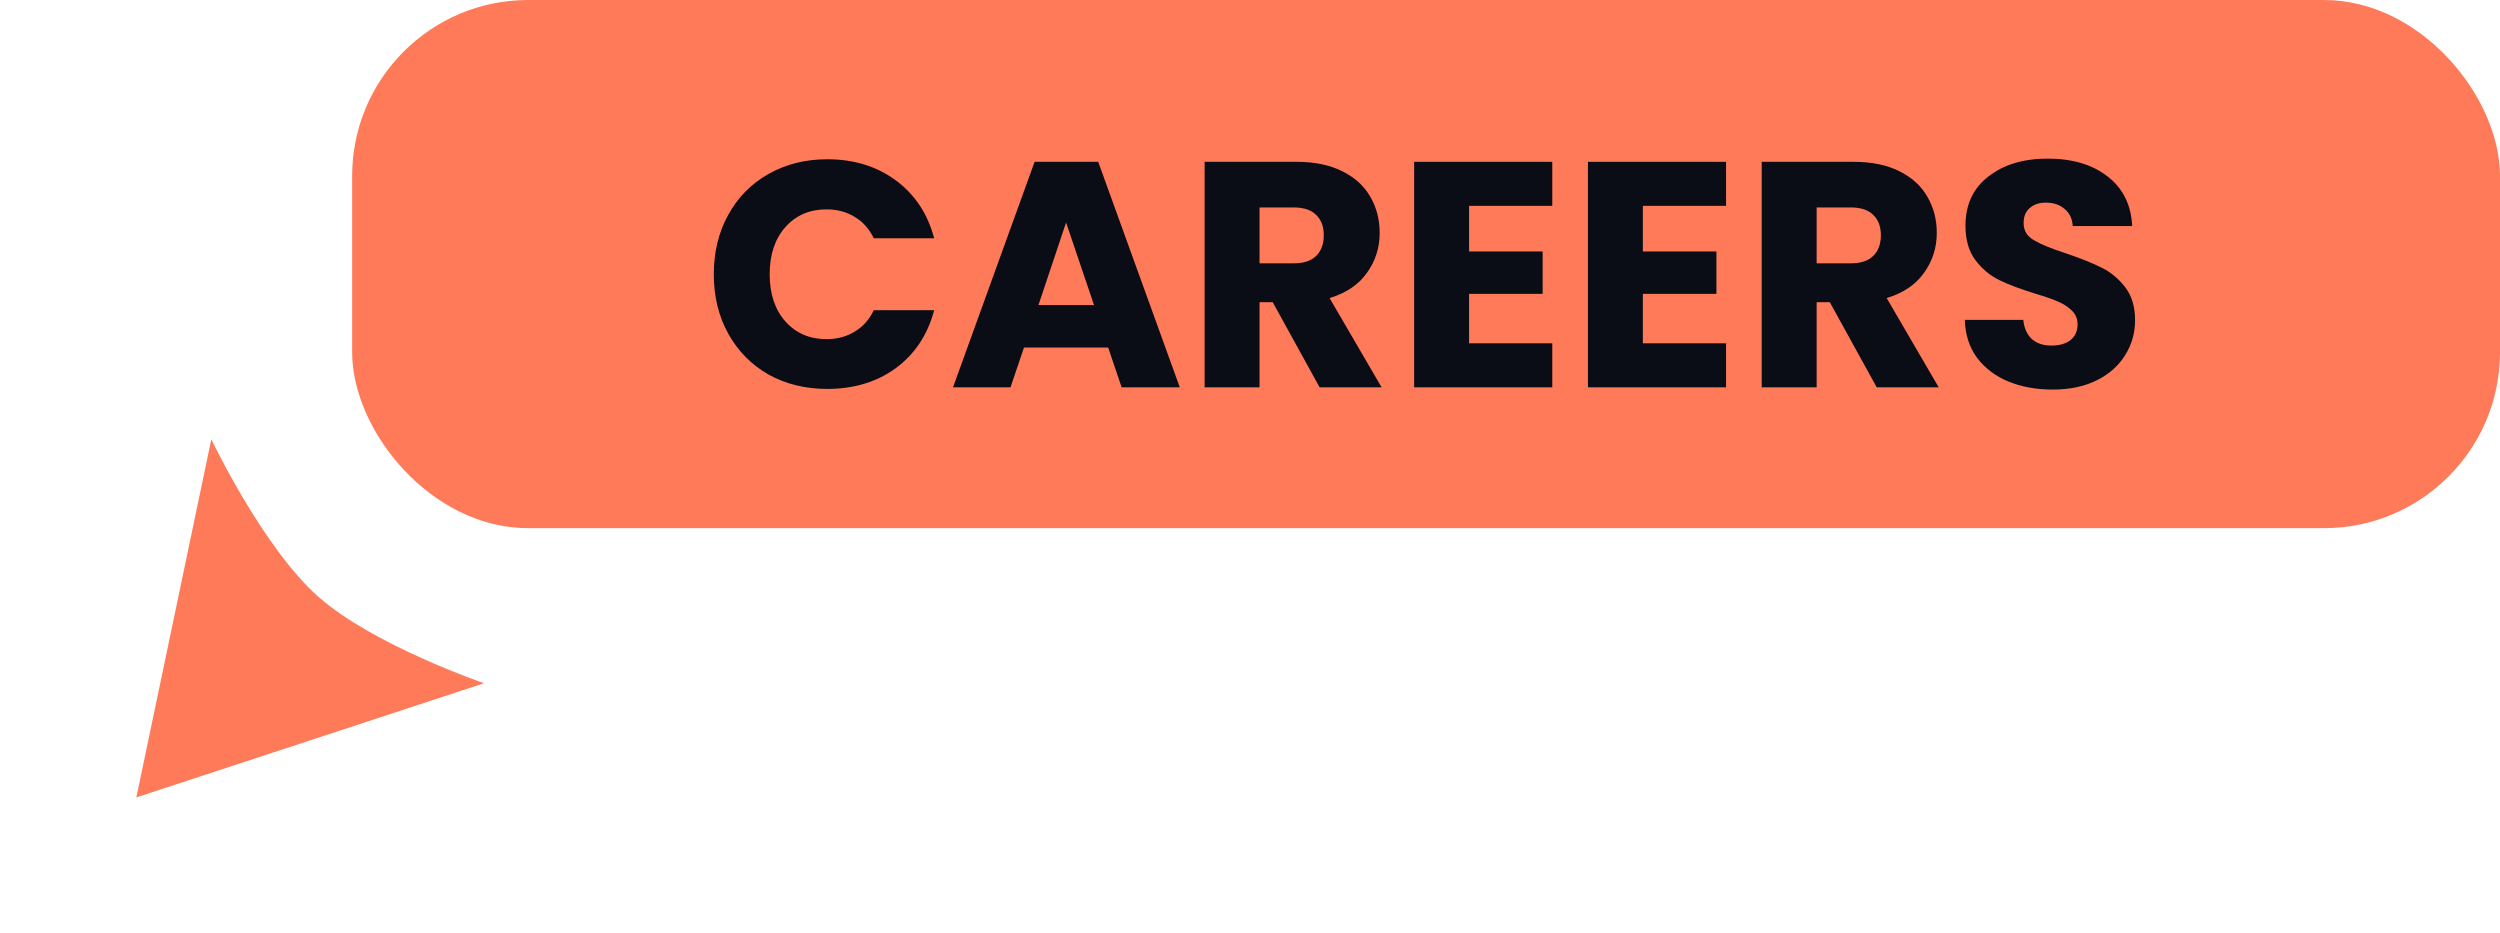
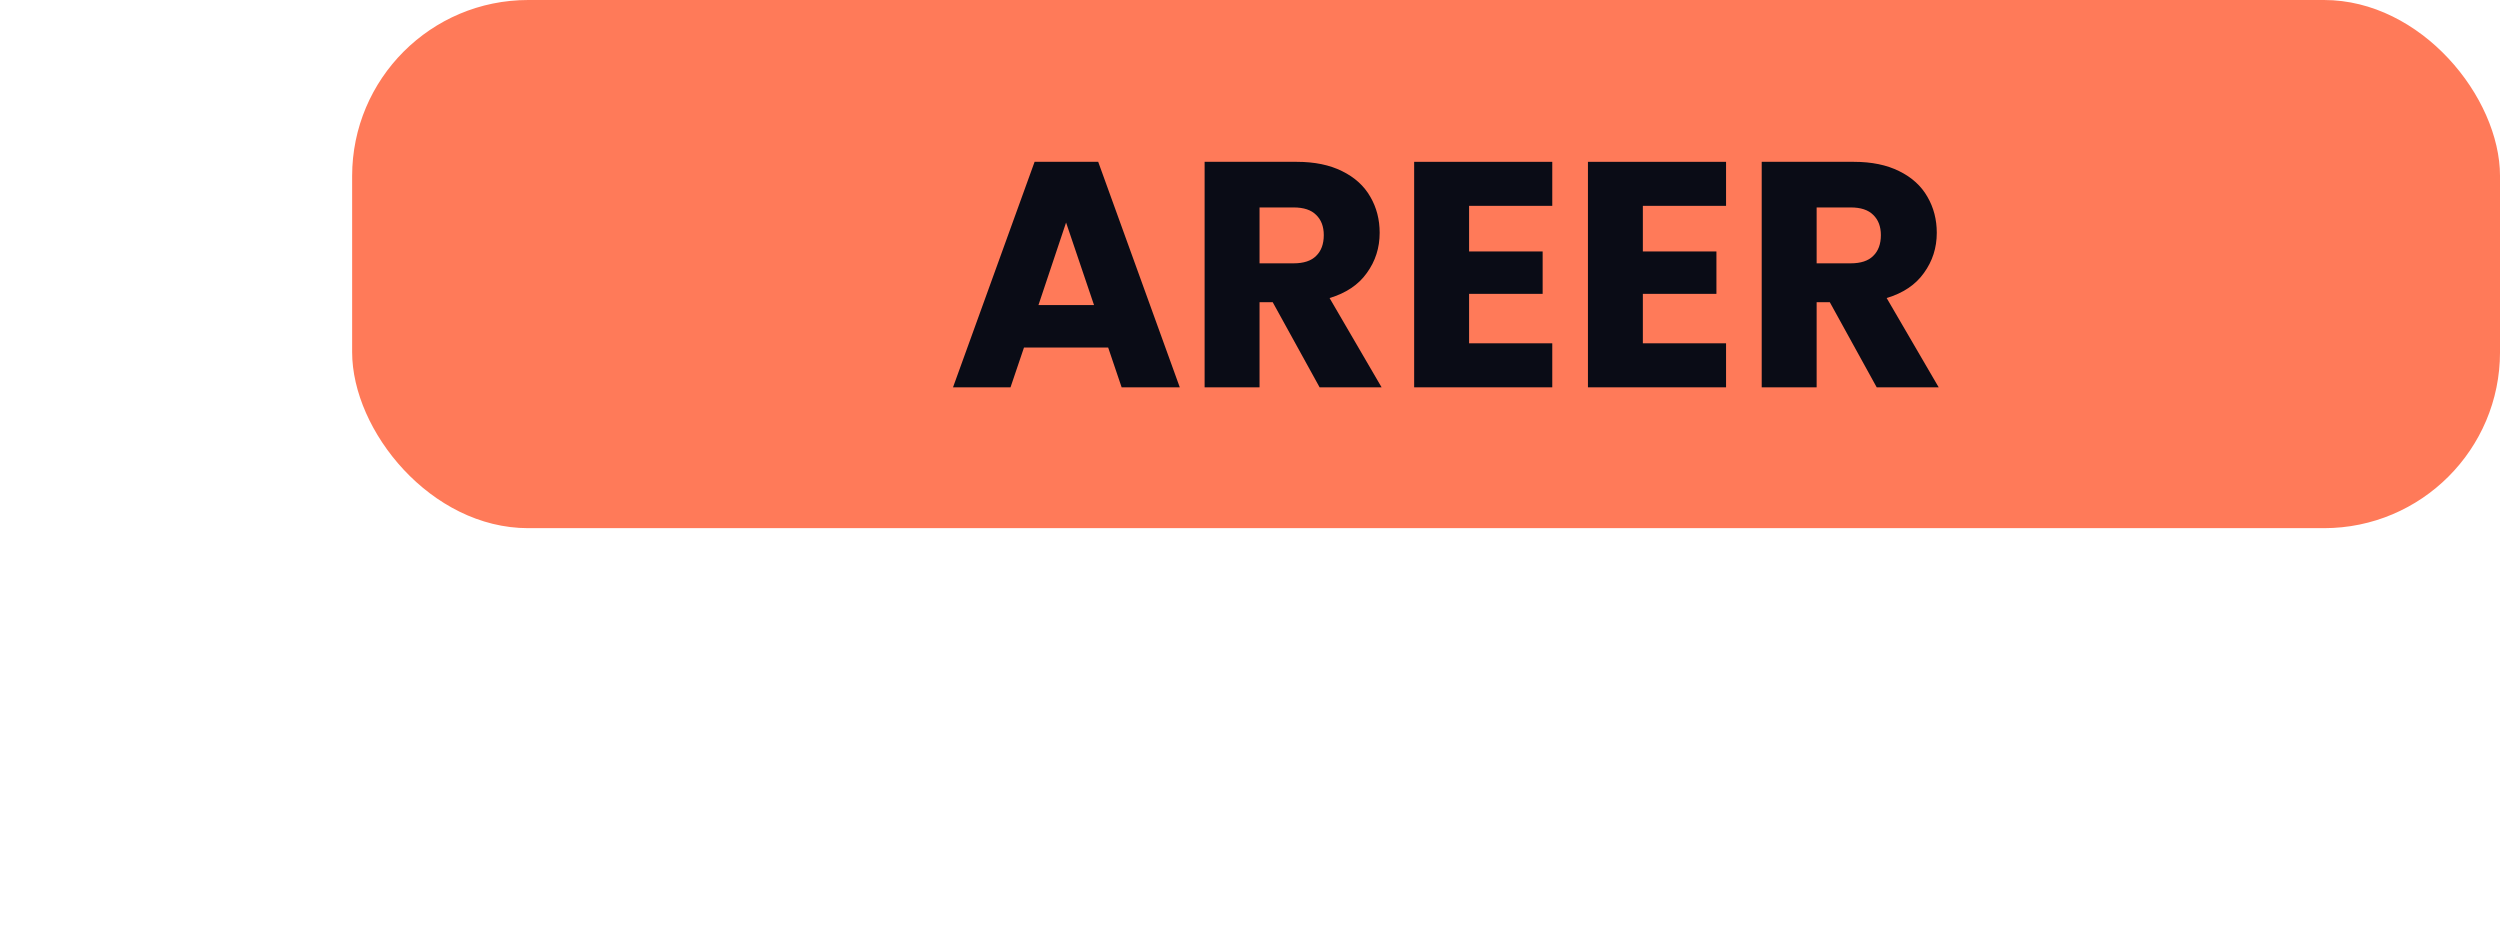
<svg xmlns="http://www.w3.org/2000/svg" width="142" height="53" viewBox="0 0 142 53" fill="none">
  <rect x="20.001" width="122" height="30" rx="10" fill="#FF7A59" />
-   <path d="M40.544 15.578C40.544 14.313 40.818 13.188 41.365 12.203C41.912 11.205 42.672 10.433 43.645 9.886C44.631 9.326 45.744 9.046 46.984 9.046C48.505 9.046 49.806 9.448 50.889 10.25C51.971 11.053 52.695 12.148 53.06 13.534H49.63C49.374 12.999 49.01 12.592 48.535 12.312C48.073 12.032 47.544 11.892 46.948 11.892C45.987 11.892 45.209 12.227 44.612 12.896C44.017 13.565 43.718 14.459 43.718 15.578C43.718 16.697 44.017 17.591 44.612 18.26C45.209 18.929 45.987 19.263 46.948 19.263C47.544 19.263 48.073 19.123 48.535 18.844C49.01 18.564 49.374 18.156 49.63 17.621H53.06C52.695 19.008 51.971 20.102 50.889 20.905C49.806 21.696 48.505 22.091 46.984 22.091C45.744 22.091 44.631 21.817 43.645 21.27C42.672 20.711 41.912 19.938 41.365 18.953C40.818 17.968 40.544 16.843 40.544 15.578Z" fill="#0A0C16" />
  <path d="M62.943 19.738H58.163L57.397 22H54.131L58.765 9.192H62.378L67.012 22H63.709L62.943 19.738ZM62.141 17.329L60.553 12.64L58.984 17.329H62.141Z" fill="#0A0C16" />
  <path d="M74.954 22L72.29 17.165H71.542V22H68.422V9.192H73.658C74.668 9.192 75.525 9.369 76.231 9.721C76.948 10.074 77.484 10.561 77.836 11.181C78.189 11.789 78.365 12.47 78.365 13.224C78.365 14.076 78.122 14.836 77.636 15.505C77.161 16.174 76.456 16.648 75.519 16.928L78.475 22H74.954ZM71.542 14.957H73.476C74.048 14.957 74.473 14.818 74.753 14.538C75.045 14.258 75.191 13.863 75.191 13.352C75.191 12.866 75.045 12.482 74.753 12.203C74.473 11.923 74.048 11.783 73.476 11.783H71.542V14.957Z" fill="#0A0C16" />
  <path d="M83.444 11.692V14.283H87.622V16.691H83.444V19.5H88.169V22H80.324V9.192H88.169V11.692H83.444Z" fill="#0A0C16" />
  <path d="M93.314 11.692V14.283H97.493V16.691H93.314V19.5H98.04V22H90.195V9.192H98.04V11.692H93.314Z" fill="#0A0C16" />
  <path d="M106.597 22L103.933 17.165H103.185V22H100.065V9.192H105.301C106.311 9.192 107.169 9.369 107.874 9.721C108.592 10.074 109.127 10.561 109.479 11.181C109.832 11.789 110.009 12.47 110.009 13.224C110.009 14.076 109.765 14.836 109.279 15.505C108.804 16.174 108.099 16.648 107.162 16.928L110.118 22H106.597ZM103.185 14.957H105.119C105.691 14.957 106.116 14.818 106.396 14.538C106.688 14.258 106.834 13.863 106.834 13.352C106.834 12.866 106.688 12.482 106.396 12.203C106.116 11.923 105.691 11.783 105.119 11.783H103.185V14.957Z" fill="#0A0C16" />
-   <path d="M116.601 22.128C115.665 22.128 114.825 21.976 114.083 21.672C113.341 21.367 112.745 20.917 112.295 20.321C111.858 19.726 111.626 19.008 111.602 18.169H114.923C114.971 18.643 115.136 19.008 115.415 19.263C115.695 19.506 116.06 19.628 116.51 19.628C116.972 19.628 117.337 19.525 117.605 19.318C117.872 19.099 118.006 18.801 118.006 18.424C118.006 18.108 117.897 17.846 117.678 17.64C117.471 17.433 117.209 17.262 116.893 17.129C116.589 16.995 116.151 16.843 115.579 16.672C114.752 16.417 114.077 16.162 113.554 15.906C113.031 15.651 112.581 15.274 112.204 14.775C111.827 14.276 111.639 13.626 111.639 12.823C111.639 11.631 112.07 10.7 112.934 10.031C113.798 9.35 114.923 9.01 116.309 9.01C117.72 9.01 118.857 9.35 119.721 10.031C120.585 10.7 121.047 11.637 121.108 12.841H117.732C117.708 12.428 117.556 12.105 117.276 11.874C116.996 11.631 116.638 11.509 116.2 11.509C115.823 11.509 115.519 11.613 115.288 11.819C115.056 12.014 114.941 12.3 114.941 12.677C114.941 13.091 115.136 13.413 115.525 13.644C115.914 13.875 116.522 14.124 117.349 14.392C118.176 14.672 118.845 14.939 119.356 15.195C119.879 15.45 120.329 15.821 120.706 16.308C121.083 16.794 121.272 17.421 121.272 18.187C121.272 18.917 121.083 19.579 120.706 20.175C120.341 20.771 119.806 21.246 119.101 21.599C118.395 21.951 117.562 22.128 116.601 22.128Z" fill="#0A0C16" />
-   <path d="M7.745 45.292L27.492 38.808C27.492 38.808 21.177 36.642 18.073 33.887C14.917 31.087 12.003 24.949 12.003 24.949L7.745 45.292Z" fill="#FF7A59" />
</svg>